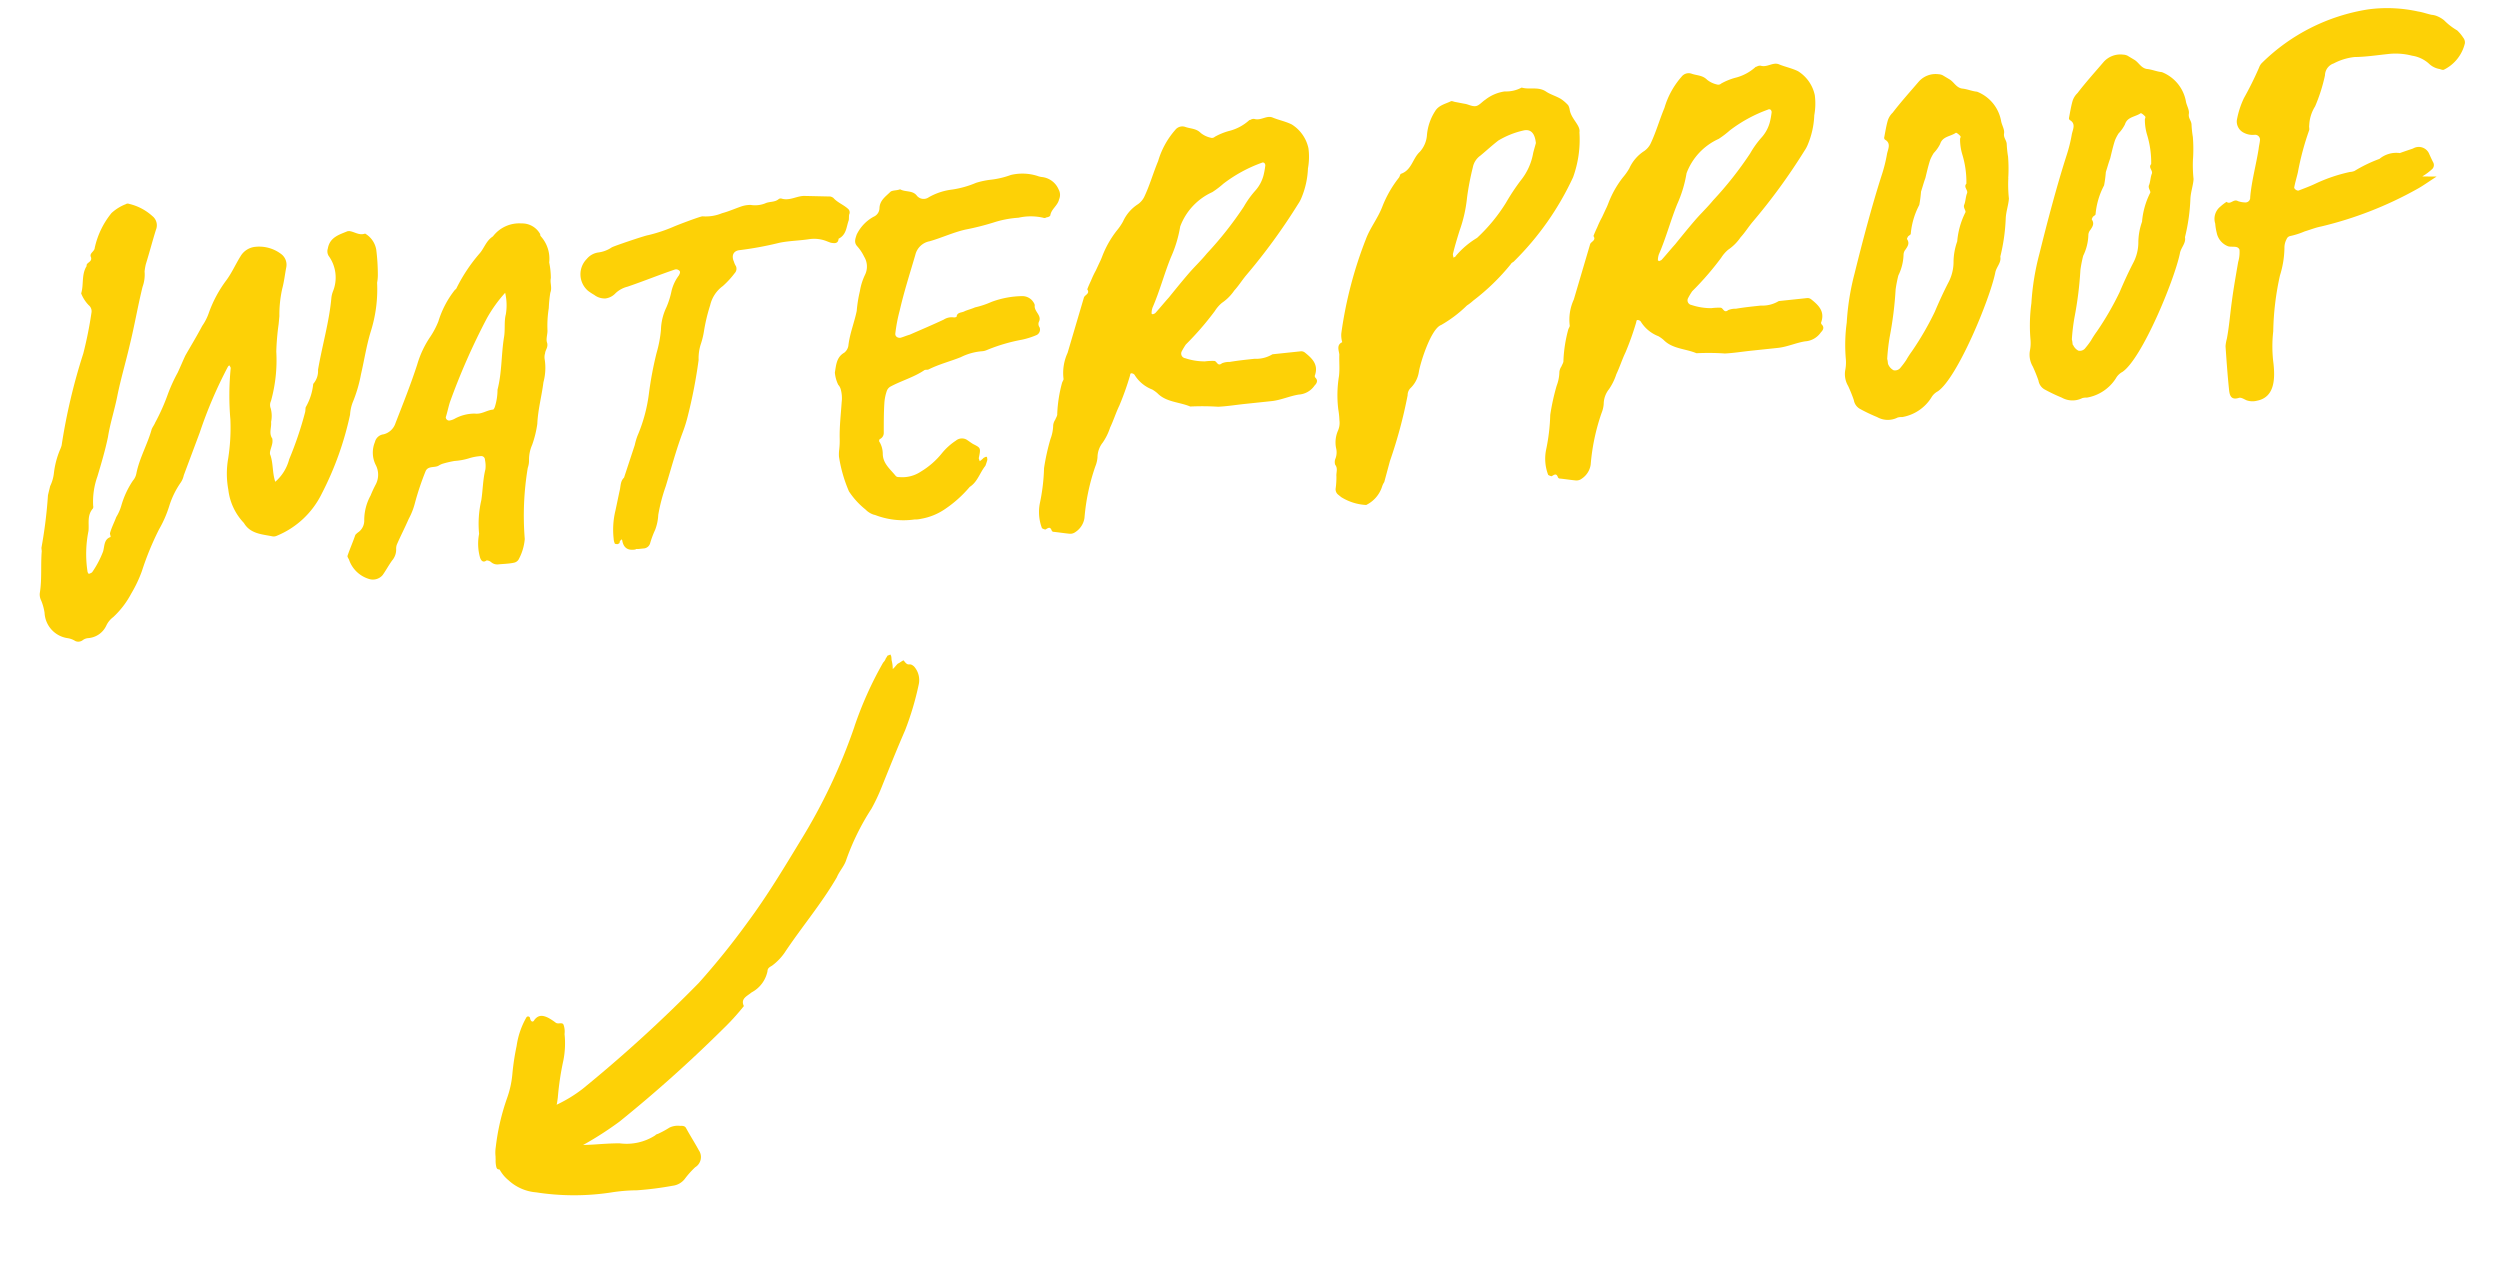
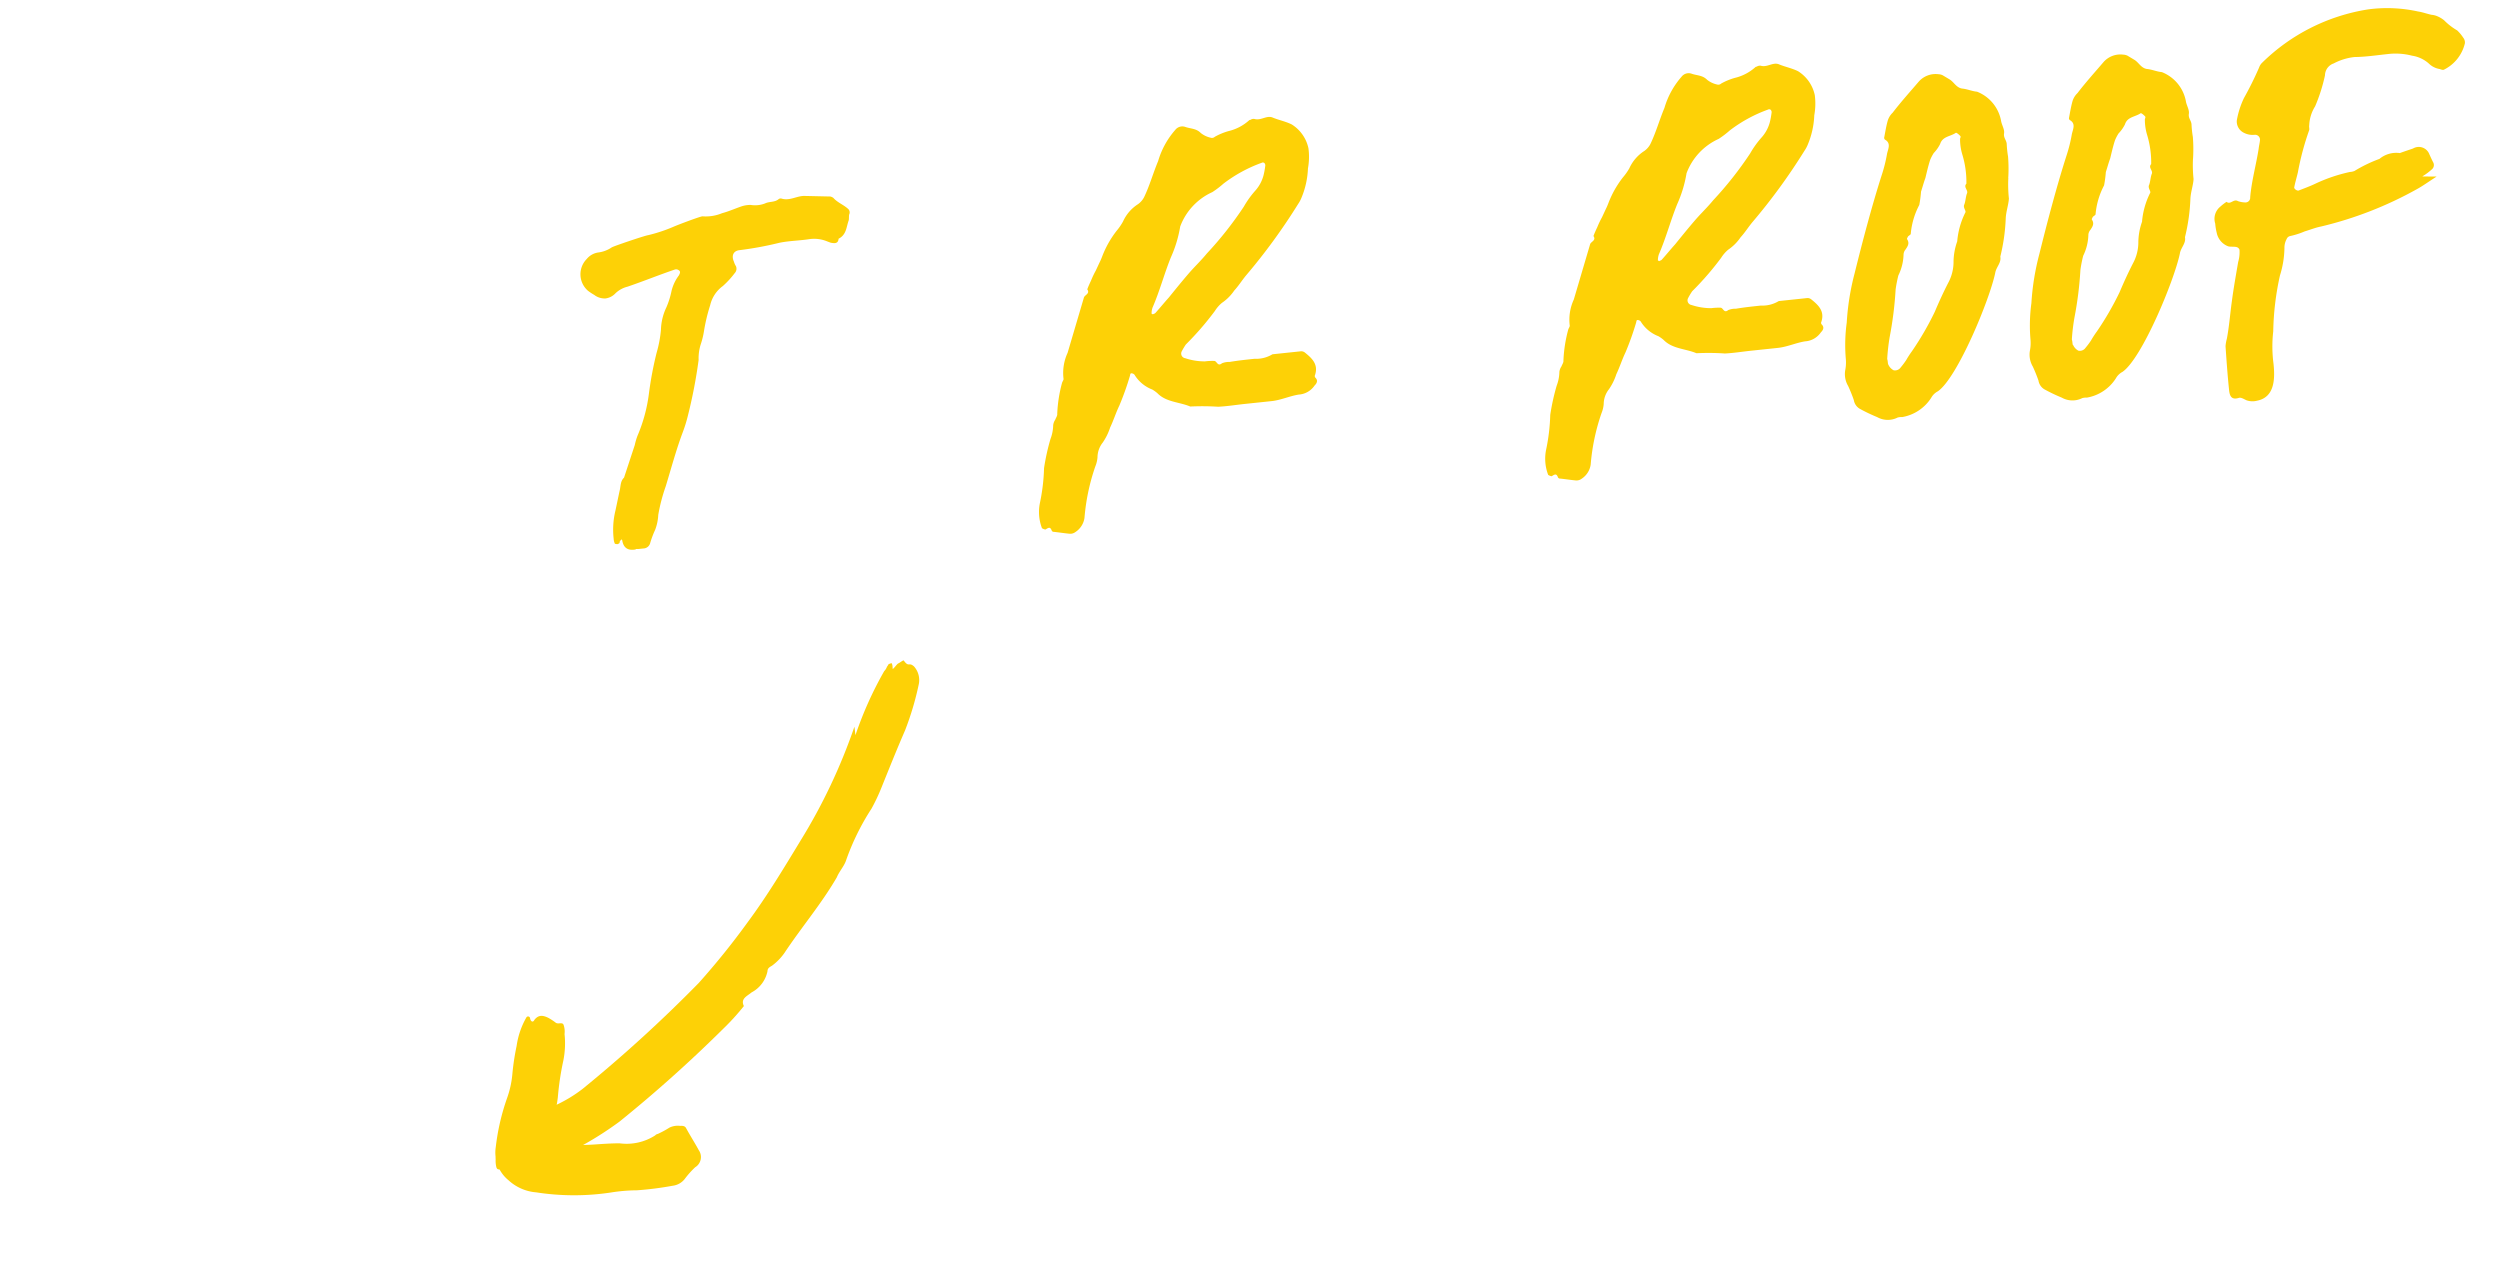
<svg xmlns="http://www.w3.org/2000/svg" width="147.72" height="74.706" viewBox="0 0 147.72 74.706">
  <g id="Waterproof" transform="matrix(0.809, -0.588, 0.588, 0.809, 22.93, 60.197)">
-     <path id="Path_20" data-sanitized-data-name="Path 20" data-name="Path 20" d="M32.433,2.242a33.5,33.5,0,0,1-6.555,3.582c-1.763.74-3.5,1.475-5.3,2.042a44.4,44.4,0,0,1-4.487,1.216,83.144,83.144,0,0,1-9.241,1.028,8.251,8.251,0,0,1-1.707-.132c-.685-.129-1.431-.209-2.177-.3-.1-.021-1.742.115-1.851.144a2.679,2.679,0,0,0-.676.45,1.565,1.565,0,0,0-.414.573c-.109.282.247.167.176.488-.1.42.109.549.858.782A1.982,1.982,0,0,1,1.7,12.3c.112.1.118.229.361.188a5.133,5.133,0,0,1,2.163.223,20.4,20.4,0,0,0,3.262.244,80.684,80.684,0,0,0,8.171-.832,13.9,13.9,0,0,0,1.789-.37c.085-.479.5-.361.84-.385a1.829,1.829,0,0,0,1.5-.461c.12-.156.259-.115.417-.106a3.265,3.265,0,0,0,1.014-.173c1.734-.646,3.455-1.055,5.145-1.8.3-.188.682-.262.981-.455a14.265,14.265,0,0,1,3.068-1.625,11.173,11.173,0,0,0,1.155-.629c1.052-.658,2.069-1.3,3.159-1.942a17.3,17.3,0,0,0,2.227-1.7,1.212,1.212,0,0,0,.423-1.04c-.088-.42-.288-.115-.285-.641,0-.053-.241-.026-.388-.059-.1.006-.291.073-.435.082a1.958,1.958,0,0,0,.244-.444c.05-.1.144-.2.141-.3.05-.053-.1-.035-.141-.079-.047,0-.144.059-.194.065a.671.671,0,0,1-.285.115,21.7,21.7,0,0,0-3.6,2.063" transform="translate(0 -0.001)" fill="#fdd106" />
+     <path id="Path_20" data-sanitized-data-name="Path 20" data-name="Path 20" d="M32.433,2.242a33.5,33.5,0,0,1-6.555,3.582c-1.763.74-3.5,1.475-5.3,2.042a44.4,44.4,0,0,1-4.487,1.216,83.144,83.144,0,0,1-9.241,1.028,8.251,8.251,0,0,1-1.707-.132c-.685-.129-1.431-.209-2.177-.3-.1-.021-1.742.115-1.851.144a2.679,2.679,0,0,0-.676.45,1.565,1.565,0,0,0-.414.573c-.109.282.247.167.176.488-.1.42.109.549.858.782A1.982,1.982,0,0,1,1.7,12.3c.112.1.118.229.361.188a5.133,5.133,0,0,1,2.163.223,20.4,20.4,0,0,0,3.262.244,80.684,80.684,0,0,0,8.171-.832,13.9,13.9,0,0,0,1.789-.37c.085-.479.5-.361.84-.385a1.829,1.829,0,0,0,1.5-.461c.12-.156.259-.115.417-.106a3.265,3.265,0,0,0,1.014-.173c1.734-.646,3.455-1.055,5.145-1.8.3-.188.682-.262.981-.455a14.265,14.265,0,0,1,3.068-1.625,11.173,11.173,0,0,0,1.155-.629c1.052-.658,2.069-1.3,3.159-1.942a17.3,17.3,0,0,0,2.227-1.7,1.212,1.212,0,0,0,.423-1.04c-.088-.42-.288-.115-.285-.641,0-.053-.241-.026-.388-.059-.1.006-.291.073-.435.082c.05-.1.144-.2.141-.3.05-.053-.1-.035-.141-.079-.047,0-.144.059-.194.065a.671.671,0,0,1-.285.115,21.7,21.7,0,0,0-3.6,2.063" transform="translate(0 -0.001)" fill="#fdd106" />
    <path id="Path_21" data-sanitized-data-name="Path 21" data-name="Path 21" d="M10.2,12.314c.062-.491.091-.981.156-1.472.018-.141-.079-.223-.209-.311a1.141,1.141,0,0,0-.57-.285,5.6,5.6,0,0,1-.732-.094c-.073-.012-.135-.056-.212-.029a3.121,3.121,0,0,1-1.983-.858c-.423-.306-.852-.573-1.278-.84A19.757,19.757,0,0,1,3.422,7a.332.332,0,0,1-.006-.532c.12-.091.235-.147.353-.238a8.992,8.992,0,0,0,1.519-1.3A16.748,16.748,0,0,1,6.84,3.352,5.178,5.178,0,0,0,7.815,2.13a1.188,1.188,0,0,0,.27-.464c.065-.2-.256-.209-.3-.394A3.57,3.57,0,0,0,7.6.787C7.454.52,7.272.285,6.863.408,6.71.493,6.619.376,6.716.176A.117.117,0,0,0,6.56.014a4.715,4.715,0,0,0-1.449,1.02,14.289,14.289,0,0,0-1.184,1.2,5.63,5.63,0,0,1-1.084.961A13.271,13.271,0,0,0,.6,5.145,2.107,2.107,0,0,0,.058,7.172a2.731,2.731,0,0,0,.9,1.537A14.591,14.591,0,0,0,4.5,11.3a10.273,10.273,0,0,1,1.349.814,19.273,19.273,0,0,0,1.86,1.02,1.066,1.066,0,0,0,.805.1,5.365,5.365,0,0,1,.914-.2.705.705,0,0,0,.767-.72" transform="translate(0.089 4.73)" fill="#fdd106" />
-     <path id="Path_82" data-sanitized-data-name="Path 82" data-name="Path 82" d="M15.5,16.031a21.06,21.06,0,0,0,1.234-2.684c.031-.092.031-.185.062-.278a3.43,3.43,0,0,0,.586-1.326,1.15,1.15,0,0,0,.37-.8c.4-1.419.956-2.745,1.234-4.164a1.511,1.511,0,0,1,.123-.339,2.179,2.179,0,0,0-.031-2.128.527.527,0,0,1,0-.432c.185-.648.74-.741,1.264-.895h.093c.308.062.555.339.926.247a1.367,1.367,0,0,1,.555,1.018,11.972,11.972,0,0,1-.062,1.481,2.492,2.492,0,0,1-.092.463,8.3,8.3,0,0,1-.679,2.837c-.339.8-.555,1.635-.833,2.437a8.3,8.3,0,0,1-.678,1.635,2.5,2.5,0,0,0-.216.678A18.691,18.691,0,0,1,17.2,18.252a5.12,5.12,0,0,1-2.9,2.19.425.425,0,0,1-.278,0c-.586-.185-1.264-.278-1.573-.956a3.418,3.418,0,0,1-.71-2.066,5.168,5.168,0,0,1,.185-1.82,11.739,11.739,0,0,0,.371-2.283,16.466,16.466,0,0,1,.339-3.023.537.537,0,0,0-.062-.154c-.031,0-.062.03-.093.062a26.022,26.022,0,0,0-2.066,3.7l-1.2,2.406a1.231,1.231,0,0,1-.216.4,5.027,5.027,0,0,0-.833,1.327,6.731,6.731,0,0,1-.74,1.3,17.132,17.132,0,0,0-1.265,2.344,7.691,7.691,0,0,1-.771,1.264,5.2,5.2,0,0,1-1.2,1.265,1.325,1.325,0,0,0-.463.463,1.282,1.282,0,0,1-1.141.617.624.624,0,0,0-.339.092.431.431,0,0,1-.432,0,1.152,1.152,0,0,0-.432-.216,1.591,1.591,0,0,1-1.2-1.635,3.1,3.1,0,0,0-.123-.74.778.778,0,0,1-.031-.463c.216-.8.216-1.635.37-2.436V19.7a27.352,27.352,0,0,0,.71-3.053c.061-.185.123-.339.185-.524a2.373,2.373,0,0,0,.308-.771,5.075,5.075,0,0,1,.494-1.3,1.792,1.792,0,0,0,.123-.247A34.784,34.784,0,0,1,4.06,8.536,23.4,23.4,0,0,0,4.8,6.161a.458.458,0,0,0-.123-.432,2.093,2.093,0,0,1-.37-.74c.216-.494.123-1.11.493-1.573-.031-.216.37-.185.308-.494-.093-.247.247-.308.278-.524A4.907,4.907,0,0,1,6.589.455,2.684,2.684,0,0,1,7.484.023a.193.193,0,0,1,.185,0,3.1,3.1,0,0,1,1.3.864.693.693,0,0,1,.123.833c-.278.648-.524,1.3-.8,1.943a3.147,3.147,0,0,0-.123.432,2.125,2.125,0,0,1-.216.894c-.4,1.11-.709,2.221-1.11,3.331-.339.987-.741,1.943-1.049,2.93-.247.8-.586,1.542-.8,2.344-.247.771-.555,1.511-.864,2.251a4.444,4.444,0,0,0-.432,1.7.233.233,0,0,1-.031.155c-.4.37-.308.863-.4,1.295a6.9,6.9,0,0,0-.308,2.375c0,.062.031.093.062.154.062-.031.154-.031.216-.093A5.706,5.706,0,0,0,4,20.287c.123-.308.123-.71.524-.8.031-.03-.031-.185,0-.247.123-.308.308-.586.463-.894a2.7,2.7,0,0,0,.37-.647,5.2,5.2,0,0,1,.833-1.388.886.886,0,0,0,.247-.4c.278-.894.832-1.635,1.172-2.5.062-.123.185-.247.247-.37a12.007,12.007,0,0,0,.925-1.6,9.43,9.43,0,0,1,.709-1.2c.185-.308.37-.648.555-.956.4-.555.8-1.079,1.172-1.635a3.093,3.093,0,0,0,.463-.709,7.3,7.3,0,0,1,1.234-1.82c.37-.4.648-.894.987-1.327a1.139,1.139,0,0,1,.925-.463,2.149,2.149,0,0,1,1.511.617.79.79,0,0,1,.185.771c-.123.4-.215.833-.37,1.234a7.072,7.072,0,0,0-.339,1.6l-.093.463a14.727,14.727,0,0,0-.308,1.6,9,9,0,0,1-.617,2.869.541.541,0,0,0-.062.432,1.709,1.709,0,0,1-.062.8c0,.339-.216.647-.031.986a.848.848,0,0,1-.062.371c-.062.185-.216.432-.154.586.123.524,0,1.049.123,1.6a2.645,2.645,0,0,0,.956-1.234" transform="translate(9.294 -51.802) rotate(30)" fill="#fdd106" />
-     <path id="Path_83" data-sanitized-data-name="Path 83" data-name="Path 83" d="M56.459,11.78c-.093.277.031.555-.123.863a7.748,7.748,0,0,0-.185.895,6.606,6.606,0,0,0-.216,1.326c-.031.247-.154.493-.093.709.031.278-.154.4-.185.586a.785.785,0,0,0-.062.371,3.24,3.24,0,0,1-.216,1.326c-.185.8-.493,1.573-.617,2.406a6.262,6.262,0,0,1-.432,1.2,2.189,2.189,0,0,0-.278.864,1.292,1.292,0,0,1-.123.463,17.2,17.2,0,0,0-.617,4.164,3.054,3.054,0,0,1-.494,1.172.427.427,0,0,1-.308.154c-.309.031-.617,0-.925,0a.55.55,0,0,1-.4-.185.468.468,0,0,0-.247-.123c-.247.154-.339-.062-.37-.216a3.036,3.036,0,0,1,.093-1.388A6.176,6.176,0,0,1,51,24.4c.154-.586.216-1.2.432-1.789a1.686,1.686,0,0,0,.031-.556.218.218,0,0,0-.215-.247,2.985,2.985,0,0,0-.741.062,3.678,3.678,0,0,1-.833.061,6.154,6.154,0,0,0-.74.093,1.269,1.269,0,0,0-.247.093c-.247.093-.586-.062-.771.216a16.385,16.385,0,0,0-.833,1.82,4.056,4.056,0,0,1-.463.895c-.278.493-.586.956-.864,1.45a.726.726,0,0,0-.062.247.989.989,0,0,1-.308.647c-.247.278-.432.556-.648.8a.753.753,0,0,1-.8.154,1.793,1.793,0,0,1-1.079-1.264c-.031-.093-.093-.185-.062-.247.185-.4.4-.771.586-1.172a.935.935,0,0,1,.216-.154.846.846,0,0,0,.4-.679,3.033,3.033,0,0,1,.524-1.388,6.525,6.525,0,0,1,.37-.617,1.242,1.242,0,0,0,.123-1.141,1.624,1.624,0,0,1,.093-1.357.592.592,0,0,1,.555-.4.992.992,0,0,0,.771-.586c.556-1.079,1.142-2.19,1.635-3.3a5.809,5.809,0,0,1,.956-1.573,4.892,4.892,0,0,0,.555-.833,5.661,5.661,0,0,1,1.172-1.758.242.242,0,0,0,.123-.123A9.822,9.822,0,0,1,52.418,9.9c.309-.278.463-.709.895-.925a1.951,1.951,0,0,1,1.758-.586,1.218,1.218,0,0,1,1.018.709c.031.031,0,.123.031.155a1.985,1.985,0,0,1,.339,1.6,4.606,4.606,0,0,1,0,.925m-2.776.586a8.148,8.148,0,0,0-1.234,1.388,39.141,39.141,0,0,0-2.684,4.688c-.123.278-.216.586-.339.864a.2.2,0,0,0,.247.216.968.968,0,0,0,.247-.061,2.464,2.464,0,0,1,1.234-.185c.4.093.709-.123,1.08-.123.03.031.123-.093.154-.185a3.376,3.376,0,0,0,.247-.956c.37-.987.432-2.035.709-3.054.123-.432.093-.925.247-1.326a3.255,3.255,0,0,0,.093-1.264" transform="translate(-9.496 -68.177) rotate(30)" fill="#fdd106" />
    <path id="Path_84" data-sanitized-data-name="Path 84" data-name="Path 84" d="M80.349,28.452c-.432.031-.709-.123-.74-.617a.108.108,0,0,0-.031-.062c-.031.031-.093.062-.123.123a.241.241,0,0,1-.031.093c-.031,0-.093.061-.154.031-.062,0-.123-.031-.123-.062a.854.854,0,0,1-.031-.278,4.787,4.787,0,0,1,.278-1.635c.123-.37.247-.771.37-1.141.093-.247.093-.556.339-.741l.833-1.85a3.787,3.787,0,0,1,.216-.525,9.268,9.268,0,0,0,.925-2.375,21.056,21.056,0,0,1,.709-2.375,7.193,7.193,0,0,0,.4-1.326,3.266,3.266,0,0,1,.463-1.3,4.935,4.935,0,0,0,.4-.925,2.5,2.5,0,0,1,.524-.864c.062-.093.154-.216.031-.308a.256.256,0,0,0-.247-.062c-.956.216-1.913.494-2.869.71a1.583,1.583,0,0,0-.74.308.979.979,0,0,1-.617.247,1,1,0,0,1-.648-.278,3.279,3.279,0,0,1-.339-.278,1.288,1.288,0,0,1,.123-1.881,1.077,1.077,0,0,1,.74-.309,1.832,1.832,0,0,0,.8-.216c.123-.061,2.036-.493,2.221-.493a9.212,9.212,0,0,0,1.542-.339c.185-.062,1.573-.432,1.758-.432a2.5,2.5,0,0,0,1.172-.062c.4-.062.771-.185,1.172-.278a1.685,1.685,0,0,1,.555-.031,1.64,1.64,0,0,0,.864,0c.247-.093.555,0,.8-.154a.2.2,0,0,1,.185-.031c.493.216.956-.093,1.449,0,.494.062.956.123,1.45.185a.674.674,0,0,1,.154.093c.216.308.555.463.8.74a.276.276,0,0,1,.031.339c-.031.093-.031.247-.062.339-.185.37-.216.833-.709,1.018-.062.309-.278.247-.493.185l-.185-.093a2.024,2.024,0,0,0-1.049-.247c-.586.03-1.2-.031-1.789.03a20.09,20.09,0,0,1-2.375.185c-.371,0-.524.277-.4.647a1,1,0,0,0,.092.278.383.383,0,0,1-.123.4,5.26,5.26,0,0,1-.771.679,1.937,1.937,0,0,0-.864,1.049,10.458,10.458,0,0,0-.524,1.481,4.7,4.7,0,0,1-.278.771,2.717,2.717,0,0,0-.216.894,29.514,29.514,0,0,1-.987,3.239,8.364,8.364,0,0,1-.4.925c-.493.987-.895,2.035-1.326,3.053a10.4,10.4,0,0,0-.617,1.635,2.819,2.819,0,0,1-.278.864,5.525,5.525,0,0,0-.37.74.422.422,0,0,1-.432.278h-.278c-.123,0-.154-.031-.185,0" transform="translate(-27.217 -78.641) rotate(30)" fill="#fdd106" />
-     <path id="Path_85" data-sanitized-data-name="Path 85" data-name="Path 85" d="M113.375,27.9a1.166,1.166,0,0,1-.493-.37,4.6,4.6,0,0,1-.864-1.172,8.349,8.349,0,0,1-.371-2.1,2.107,2.107,0,0,1,.062-.432,4.613,4.613,0,0,0,.093-.648c.062-.709.216-1.388.339-2.1a1.959,1.959,0,0,0,.03-.74.653.653,0,0,0-.123-.308,2.072,2.072,0,0,1-.123-.74c.123-.432.185-.894.679-1.111a.661.661,0,0,0,.278-.37c.154-.709.493-1.327.709-2.005a7.845,7.845,0,0,1,.308-1.141,3.507,3.507,0,0,1,.4-.925,1.114,1.114,0,0,0,.062-1.079,2.6,2.6,0,0,0-.339-.648c-.185-.247-.062-.463.031-.679a2.375,2.375,0,0,1,1.11-.956.565.565,0,0,0,.4-.463c.062-.463.432-.648.74-.895.123-.093.4-.031.586-.093.309.216.741.123.956.493a.518.518,0,0,0,.679.155,3.651,3.651,0,0,1,1.419-.309,5.707,5.707,0,0,0,1.449-.247,4.71,4.71,0,0,1,.925-.093,5.072,5.072,0,0,0,1.172-.155,2.952,2.952,0,0,1,1.542.216,1.27,1.27,0,0,0,.247.093,1.214,1.214,0,0,1,.926.833.657.657,0,0,1-.031.586c-.123.37-.524.524-.617.894-.031.061-.154.092-.247.092a.194.194,0,0,1-.185,0,3.291,3.291,0,0,0-1.45-.154,6.006,6.006,0,0,0-1.48.123,15.44,15.44,0,0,1-1.727.247c-.74.093-1.45.339-2.159.463a1.067,1.067,0,0,0-.926.71c-.431,1.049-.894,2.1-1.264,3.177a9.4,9.4,0,0,0-.4,1.326c-.031.155.093.278.278.278.185-.031.37-.093.556-.123.678-.216,1.388-.432,2.1-.678a.861.861,0,0,1,.617-.062c.031,0,.154,0,.154-.03.062-.278.339-.185.524-.278.216-.061.432-.092.617-.154a5.08,5.08,0,0,0,.987-.216,5.381,5.381,0,0,1,1.85-.154.78.78,0,0,1,.555.308c.062.092.154.247.123.339-.062.339.37.617.154.956a.333.333,0,0,0,0,.339.359.359,0,0,1-.216.432,4.613,4.613,0,0,1-.894.185,10.282,10.282,0,0,0-2.159.4.854.854,0,0,1-.278.031,3.407,3.407,0,0,0-1.264.216c-.648.185-1.326.278-1.974.524-.092.031-.185-.031-.278.031-.648.339-1.388.463-2.066.74a.482.482,0,0,0-.247.247,2.708,2.708,0,0,0-.216.709c-.093.555-.154,1.141-.216,1.727a.4.4,0,0,1-.278.339c-.031.03-.062.123-.031.154a1.389,1.389,0,0,1,.123.71c-.062.586.339.956.617,1.388a.219.219,0,0,0,.185.093,1.965,1.965,0,0,0,1.326-.185,4.676,4.676,0,0,0,1.357-.956,3.679,3.679,0,0,1,.894-.648.56.56,0,0,1,.617,0c.123.093.247.216.37.308.432.278.432.278.247.864,0,.062.031.123.031.185a.659.659,0,0,0,.154-.093c.062-.031.093-.093.154-.093a.185.185,0,0,1,.123-.031c.031,0,.031.062.031.093v.093a3.722,3.722,0,0,1-.154.339c-.37.37-.555.894-1.049,1.141a7.066,7.066,0,0,1-1.573,1.141,3.57,3.57,0,0,1-1.48.432,1.537,1.537,0,0,1-.4,0,4.667,4.667,0,0,1-2.313-.524" transform="translate(-43.485 -88.032) rotate(30)" fill="#fdd106" />
    <path id="Path_86" data-sanitized-data-name="Path 86" data-name="Path 86" d="M149.441,21.308a14.717,14.717,0,0,0-1.635-.185c-.617-.339-1.388-.4-1.85-.987a2.027,2.027,0,0,0-.278-.247,2.117,2.117,0,0,1-.956-.986.258.258,0,0,0-.154-.093c-.093-.031-.093.093-.124.154a16.683,16.683,0,0,1-.8,1.666c-.247.4-.432.833-.678,1.234a3.424,3.424,0,0,1-.524.833,1.416,1.416,0,0,0-.4.833,1.781,1.781,0,0,1-.185.524,12.323,12.323,0,0,0-.956,2.961,1.2,1.2,0,0,1-.617.771.5.5,0,0,1-.371.062c-.308-.062-.648-.155-.956-.216-.031-.031-.062-.062-.062-.093-.062-.216-.154-.185-.339-.093-.031.031-.185-.062-.216-.093a2.679,2.679,0,0,1,.031-1.48,11.454,11.454,0,0,0,.463-2.036,13.148,13.148,0,0,1,.555-1.665,2.421,2.421,0,0,0,.247-.8.725.725,0,0,1,.154-.308c.062-.123.155-.216.155-.339a8.187,8.187,0,0,1,.463-1.758c.031-.093.123-.185.123-.247a2.846,2.846,0,0,1,.4-1.511l1.3-3.146c.062-.154.4-.185.247-.463.093-.185.185-.34.278-.493a5.275,5.275,0,0,1,.339-.555l.278-.463c.123-.185.216-.4.308-.556a5.811,5.811,0,0,1,.895-1.2A3.319,3.319,0,0,0,145,9.835a2.38,2.38,0,0,1,.987-.925,1.152,1.152,0,0,0,.4-.371c.4-.647.678-1.357,1.049-2.035a4.848,4.848,0,0,1,1.2-1.727.528.528,0,0,1,.586-.123c.308.154.648.154.894.463a1.42,1.42,0,0,0,.556.339.243.243,0,0,0,.247-.031,3.715,3.715,0,0,1,.833-.247,2.785,2.785,0,0,0,1.264-.494.114.114,0,0,1,.093-.03.348.348,0,0,1,.247-.031c.37.154.741-.154,1.079.031s.741.308,1.08.524a2.2,2.2,0,0,1,.833,1.511,3.829,3.829,0,0,1-.154,1.172,4.985,4.985,0,0,1-.586,1.727,1.847,1.847,0,0,1-.216.308,35.04,35.04,0,0,1-3.516,3.887c-.278.278-.493.555-.771.8a2.738,2.738,0,0,1-.8.647,2.035,2.035,0,0,0-.463.432,17.458,17.458,0,0,1-1.912,1.789,3.909,3.909,0,0,0-.278.37.278.278,0,0,0,.154.432,3.688,3.688,0,0,0,1.141.309,3.36,3.36,0,0,1,.556.031c.154.03.154.37.432.185a1.128,1.128,0,0,1,.463-.031c.493-.031.987-.031,1.48-.031a1.858,1.858,0,0,0,1.079-.154h1.666a.349.349,0,0,1,.246.093c.371.37.741.771.463,1.388a.14.14,0,0,0,0,.154c.154.185.061.339-.093.463a1.228,1.228,0,0,1-.987.432c-.555.031-1.079.216-1.635.216h-1.6c-.524,0-1.049.031-1.573,0m-3.115-5.891c.308-.278.586-.555.894-.833.463-.463.925-.925,1.388-1.357.37-.339.771-.648,1.11-.987a21.148,21.148,0,0,0,2.468-2.529,5.538,5.538,0,0,1,.8-.894,2.2,2.2,0,0,0,.555-.833,4.761,4.761,0,0,0,.154-.524.2.2,0,0,0-.031-.185.136.136,0,0,0-.154-.031,8.422,8.422,0,0,0-2.375.987,5.476,5.476,0,0,1-.709.431,3.613,3.613,0,0,0-2.1,1.82,7.334,7.334,0,0,1-.74,1.758c-.493.925-.864,1.913-1.388,2.838a1.094,1.094,0,0,0-.093.339c0,.031.062.031.062.062.062-.031.123-.031.154-.062" transform="translate(-57.837 -93.591) rotate(30)" fill="#fdd106" />
-     <path id="Path_87" data-sanitized-data-name="Path 87" data-name="Path 87" d="M195.174,9.813a17.047,17.047,0,0,1-3.979,4.565c-.062.062-.154.062-.216.154a12.89,12.89,0,0,1-2.436,1.912,2.777,2.777,0,0,1-.4.247,7.431,7.431,0,0,1-1.635.987c-.617.154-1.45,2.066-1.6,2.621a1.69,1.69,0,0,1-.586.894.574.574,0,0,0-.216.4,27.849,27.849,0,0,1-1.449,3.763q-.231.6-.463,1.2a1.068,1.068,0,0,0-.154.247,1.832,1.832,0,0,1-1.049.986,3.08,3.08,0,0,1-1.419-.616l-.185-.185a.408.408,0,0,1-.093-.339,4.846,4.846,0,0,0,.123-.709c0-.246.154-.463,0-.709a.53.53,0,0,1,.062-.37,1.05,1.05,0,0,0,.093-.617,1.732,1.732,0,0,1,.216-.987,1.148,1.148,0,0,0,.154-.617,4.548,4.548,0,0,0,0-.648,7,7,0,0,1,.247-1.943c.093-.4.093-.833.154-1.264,0-.247-.123-.586.247-.709a1.486,1.486,0,0,1,0-.524,24.284,24.284,0,0,1,2.036-5.4c.308-.617.8-1.11,1.141-1.758a6.637,6.637,0,0,1,1.172-1.635c.062-.062.093-.216.154-.216.648-.154.771-.833,1.234-1.172a1.639,1.639,0,0,0,.525-.956,3.085,3.085,0,0,1,.616-1.327c.247-.339.648-.37.987-.493.062-.03.154.031.247.062.216.062.4.124.617.185.185.062.4.216.617.185.185-.031.37-.216.555-.309a2.394,2.394,0,0,1,1.2-.37,1.941,1.941,0,0,0,1.018-.123c.432.185.956.031,1.388.37.247.216.586.339.864.555a2.387,2.387,0,0,1,.37.4.737.737,0,0,1,.062.278c.031.555.555.986.432,1.388a6.528,6.528,0,0,1-.648,2.591M193.2,7.561c0-.617-.247-.864-.678-.8a5.013,5.013,0,0,0-1.512.432c-.4.247-.771.524-1.141.771a1.107,1.107,0,0,0-.524.648,15.984,15.984,0,0,0-.524,1.727,8.217,8.217,0,0,1-.648,1.912c-.185.432-.37.864-.524,1.3-.031.062,0,.154,0,.247.062-.031.123-.031.154-.093a5.042,5.042,0,0,1,1.357-.925,10.053,10.053,0,0,0,1.912-1.882,12.88,12.88,0,0,1,.987-1.2,3.553,3.553,0,0,0,.926-1.573c.093-.247.185-.463.216-.555" transform="translate(-78.255 -105.14) rotate(30)" fill="#fdd106" />
    <path id="Path_88" data-sanitized-data-name="Path 88" data-name="Path 88" d="M219.646,21.308a14.716,14.716,0,0,0-1.635-.185c-.617-.339-1.388-.4-1.85-.987a2.029,2.029,0,0,0-.278-.247,2.117,2.117,0,0,1-.956-.986.258.258,0,0,0-.154-.093c-.093-.031-.093.093-.124.154a16.677,16.677,0,0,1-.8,1.666c-.247.4-.432.833-.678,1.234a3.424,3.424,0,0,1-.524.833,1.416,1.416,0,0,0-.4.833,1.781,1.781,0,0,1-.185.524,12.323,12.323,0,0,0-.956,2.961,1.2,1.2,0,0,1-.617.771.5.5,0,0,1-.371.062c-.308-.062-.648-.155-.956-.216-.031-.031-.062-.062-.062-.093-.062-.216-.154-.185-.339-.093-.031.031-.185-.062-.216-.093a2.679,2.679,0,0,1,.031-1.48,11.454,11.454,0,0,0,.463-2.036,13.148,13.148,0,0,1,.555-1.665,2.421,2.421,0,0,0,.247-.8.725.725,0,0,1,.154-.308c.062-.123.155-.216.155-.339a8.187,8.187,0,0,1,.463-1.758c.031-.093.123-.185.123-.247a2.846,2.846,0,0,1,.4-1.511l1.3-3.146c.062-.154.4-.185.247-.463.093-.185.185-.34.278-.493a5.276,5.276,0,0,1,.339-.555l.278-.463c.123-.185.216-.4.308-.556a5.81,5.81,0,0,1,.895-1.2,3.321,3.321,0,0,0,.431-.493,2.38,2.38,0,0,1,.987-.925,1.152,1.152,0,0,0,.4-.371c.4-.647.678-1.357,1.049-2.035a4.848,4.848,0,0,1,1.2-1.727.529.529,0,0,1,.586-.123c.308.154.648.154.894.463a1.42,1.42,0,0,0,.556.339.243.243,0,0,0,.247-.031,3.715,3.715,0,0,1,.833-.247,2.785,2.785,0,0,0,1.264-.494.114.114,0,0,1,.093-.03.348.348,0,0,1,.247-.031c.37.154.741-.154,1.079.031s.741.308,1.08.524a2.2,2.2,0,0,1,.833,1.511,3.829,3.829,0,0,1-.154,1.172,4.985,4.985,0,0,1-.586,1.727,1.848,1.848,0,0,1-.216.308,35.035,35.035,0,0,1-3.516,3.887c-.278.278-.493.555-.771.8a2.738,2.738,0,0,1-.8.647,2.034,2.034,0,0,0-.463.432,17.461,17.461,0,0,1-1.912,1.789,3.9,3.9,0,0,0-.278.37.278.278,0,0,0,.154.432,3.688,3.688,0,0,0,1.141.309,3.359,3.359,0,0,1,.556.031c.154.03.154.37.432.185a1.128,1.128,0,0,1,.463-.031c.493-.031.987-.031,1.48-.031a1.858,1.858,0,0,0,1.079-.154h1.666a.349.349,0,0,1,.246.093c.371.37.741.771.463,1.388a.14.14,0,0,0,0,.154c.154.185.061.339-.093.463a1.228,1.228,0,0,1-.987.432c-.555.031-1.079.216-1.635.216h-1.6c-.524,0-1.049.031-1.573,0m-3.115-5.891c.308-.278.586-.555.894-.833.463-.463.925-.925,1.388-1.357.37-.339.771-.648,1.11-.987a21.148,21.148,0,0,0,2.468-2.529,5.539,5.539,0,0,1,.8-.894,2.2,2.2,0,0,0,.555-.833,4.761,4.761,0,0,0,.154-.524.2.2,0,0,0-.031-.185.136.136,0,0,0-.154-.031,8.421,8.421,0,0,0-2.375.987,5.476,5.476,0,0,1-.709.431,3.613,3.613,0,0,0-2.1,1.82,7.334,7.334,0,0,1-.74,1.758c-.493.925-.864,1.913-1.388,2.838a1.092,1.092,0,0,0-.093.339c0,.031.062.031.062.062.062-.031.123-.031.154-.062" transform="translate(-92.593 -113.657) rotate(30)" fill="#fdd106" />
    <path id="Path_89" data-sanitized-data-name="Path 89" data-name="Path 89" d="M261.627,14.911a7.656,7.656,0,0,0-.093,1.2c-.061.37-.246.74-.308,1.142a11.143,11.143,0,0,1-.556,2.22c.031.371-.308.586-.4.925-.493,1.542-2.868,5.922-4.1,6.6a.967.967,0,0,0-.432.339,2.541,2.541,0,0,1-1.82.956.85.85,0,0,0-.278,0,1.283,1.283,0,0,1-1.2-.154,9.976,9.976,0,0,1-.956-.586.725.725,0,0,1-.308-.555,8.921,8.921,0,0,0-.247-.864,1.383,1.383,0,0,1-.062-.987,2.337,2.337,0,0,0,.093-.648,9.759,9.759,0,0,1,.278-2.1A14.835,14.835,0,0,1,252,19.569c.648-1.789,1.419-3.825,2.19-5.583a8.8,8.8,0,0,0,.463-1.264c.093-.278.309-.586-.031-.833a.136.136,0,0,1-.031-.154c.093-.308.185-.648.309-.956a1.106,1.106,0,0,1,.339-.432c.555-.586,1.141-1.11,1.727-1.666a1.328,1.328,0,0,1,1.2-.308.6.6,0,0,1,.247.093l.37.278c.247.185.339.524.678.617.308.062.556.216.864.278a2.3,2.3,0,0,1,1.234,1.912c.031.247.154.493.092.71-.062.246.093.4.093.616a6.436,6.436,0,0,0,0,.771,9.229,9.229,0,0,1-.123,1.264m-8.2,10.209a.7.7,0,0,0,.278.37.409.409,0,0,0,.432-.123,4.823,4.823,0,0,0,.371-.4,5.483,5.483,0,0,1,.4-.494,17.552,17.552,0,0,0,1.573-2.159c.308-.555.617-1.079.956-1.6a2.621,2.621,0,0,0,.463-1.264,3.741,3.741,0,0,1,.339-1.142,4.648,4.648,0,0,1,.648-1.634c.093-.093-.123-.309,0-.494.093-.185.123-.432.216-.617.123-.185-.185-.4.031-.586a5.613,5.613,0,0,0-.062-1.758,3.1,3.1,0,0,1-.031-.925c.031-.062.062-.123.031-.154-.062-.093-.216-.247-.247-.216-.339.185-.8.123-.987.556a2.157,2.157,0,0,1-.432.493,2.571,2.571,0,0,0-.247.37c-.154.339-.278.709-.4,1.049-.123.247-.216.494-.339.771a7.021,7.021,0,0,1-.185.771,4.482,4.482,0,0,0-.678,1.635c0,.062-.123.093-.185.155-.031.061-.093.123-.062.154.123.247,0,.4-.155.586a.491.491,0,0,0-.154.309,2.977,2.977,0,0,1-.431,1.172,7.9,7.9,0,0,0-.247.8,21.325,21.325,0,0,1-.648,2.776,11.861,11.861,0,0,0-.278,1.264c.031.154,0,.277.031.339" transform="translate(-112.485 -127.62) rotate(30)" fill="#fdd106" />
    <path id="Path_90" data-sanitized-data-name="Path 90" data-name="Path 90" d="M287.237,14.911a7.66,7.66,0,0,0-.093,1.2c-.061.37-.246.74-.308,1.142a11.141,11.141,0,0,1-.556,2.22c.031.371-.308.586-.4.925-.493,1.542-2.868,5.922-4.1,6.6a.967.967,0,0,0-.432.339,2.541,2.541,0,0,1-1.82.956.85.85,0,0,0-.278,0,1.283,1.283,0,0,1-1.2-.154,9.982,9.982,0,0,1-.956-.586.725.725,0,0,1-.308-.555,8.938,8.938,0,0,0-.247-.864,1.383,1.383,0,0,1-.062-.987,2.337,2.337,0,0,0,.093-.648,9.761,9.761,0,0,1,.278-2.1,14.835,14.835,0,0,1,.771-2.837c.648-1.789,1.419-3.825,2.19-5.583a8.8,8.8,0,0,0,.463-1.264c.092-.278.309-.586-.031-.833a.136.136,0,0,1-.031-.154c.092-.308.185-.648.309-.956a1.106,1.106,0,0,1,.339-.432c.555-.586,1.141-1.11,1.727-1.666a1.328,1.328,0,0,1,1.2-.308.6.6,0,0,1,.247.093l.37.278c.247.185.339.524.678.617.308.062.556.216.864.278a2.3,2.3,0,0,1,1.234,1.912c.031.247.154.493.092.71-.062.246.093.4.093.616a6.436,6.436,0,0,0,0,.771,9.229,9.229,0,0,1-.123,1.264m-8.2,10.209a.7.7,0,0,0,.278.37.409.409,0,0,0,.432-.123,4.818,4.818,0,0,0,.371-.4,5.475,5.475,0,0,1,.4-.494,17.553,17.553,0,0,0,1.573-2.159c.308-.555.617-1.079.956-1.6a2.62,2.62,0,0,0,.463-1.264,3.742,3.742,0,0,1,.339-1.142,4.648,4.648,0,0,1,.648-1.634c.092-.093-.123-.309,0-.494.092-.185.123-.432.216-.617.123-.185-.185-.4.031-.586a5.613,5.613,0,0,0-.062-1.758,3.107,3.107,0,0,1-.031-.925c.031-.062.062-.123.031-.154-.062-.093-.216-.247-.247-.216-.339.185-.8.123-.987.556a2.156,2.156,0,0,1-.432.493,2.574,2.574,0,0,0-.247.37c-.154.339-.278.709-.4,1.049-.123.247-.216.494-.339.771a7.014,7.014,0,0,1-.185.771,4.482,4.482,0,0,0-.678,1.635c0,.062-.123.093-.185.155-.031.061-.093.123-.062.154.123.247,0,.4-.155.586a.491.491,0,0,0-.154.309,2.976,2.976,0,0,1-.431,1.172,7.9,7.9,0,0,0-.247.8,21.325,21.325,0,0,1-.648,2.776A11.869,11.869,0,0,0,279,24.781c.031.154,0,.277.031.339" transform="translate(-125.163 -134.94) rotate(30)" fill="#fdd106" />
    <path id="Path_91" data-sanitized-data-name="Path 91" data-name="Path 91" d="M316.8,15.959c-.493.247-.864.463-1.234.616a22.086,22.086,0,0,1-5.861,1.6c-.339.03-.648.123-.987.185a4.583,4.583,0,0,1-.894.185.289.289,0,0,0-.216.154,1.076,1.076,0,0,0-.185.525,5.686,5.686,0,0,1-.432,1.573,16.447,16.447,0,0,0-.74,3.238,7.893,7.893,0,0,0-.185,1.913c0,.864-.123,1.974-1.2,2.066a1.045,1.045,0,0,1-.617-.093c-.154-.093-.308-.216-.431-.185-.463.093-.525-.185-.525-.524,0-.864.031-1.727.062-2.591a2.26,2.26,0,0,1,.123-.431c.216-.71.34-1.419.524-2.159.185-.771.4-1.512.617-2.283a2.092,2.092,0,0,0,.154-.709c-.062-.277-.431-.185-.648-.277a1.08,1.08,0,0,1-.586-.864,3.351,3.351,0,0,1-.031-.555.922.922,0,0,1,.4-.956,2.815,2.815,0,0,1,.4-.247c.216.216.432-.155.678.031a1.46,1.46,0,0,0,.432.123.281.281,0,0,0,.308-.278c.185-.956.555-1.882.8-2.807.031-.154.093-.308.123-.463a.29.29,0,0,0-.278-.371,1.111,1.111,0,0,1-.617-.185.744.744,0,0,1-.339-.771,5.079,5.079,0,0,1,.555-1.264,19.737,19.737,0,0,0,1.079-1.7.742.742,0,0,1,.185-.247,11.47,11.47,0,0,1,6.6-2.5,8.474,8.474,0,0,1,2.9.432c.247.062.493.185.771.278a1.094,1.094,0,0,1,.339.123,1.647,1.647,0,0,1,.37.278,3.7,3.7,0,0,0,.709.678,2.4,2.4,0,0,1,.308.463.453.453,0,0,1,.062.34,2.342,2.342,0,0,1-1.388,1.418c-.062.031-.185-.03-.247-.061a1.2,1.2,0,0,1-.617-.4,1.92,1.92,0,0,0-.925-.555,3.877,3.877,0,0,0-1.449-.247c-.648,0-1.3.031-1.943-.031a3.42,3.42,0,0,0-1.264.247.758.758,0,0,0-.586.648,9.9,9.9,0,0,1-.771,1.758,2.269,2.269,0,0,0-.463,1.079c-.03.093,0,.185-.03.278a16.081,16.081,0,0,0-.925,2.406c-.093.278-.216.555-.309.864-.031.093.154.247.247.216.339-.093.709-.185,1.049-.308a9.485,9.485,0,0,1,2.066-.463.854.854,0,0,0,.278-.031,8.312,8.312,0,0,1,1.542-.555,1.557,1.557,0,0,1,1.234-.216c.247-.062.524-.123.8-.185a.667.667,0,0,1,.925.432c.062.185.123.37.185.525a.336.336,0,0,1-.154.4,3.253,3.253,0,0,1-.586.339c.278.031.493.062.833.093" transform="translate(-139.228 -141.313) rotate(30)" fill="#fdd106" />
  </g>
</svg>